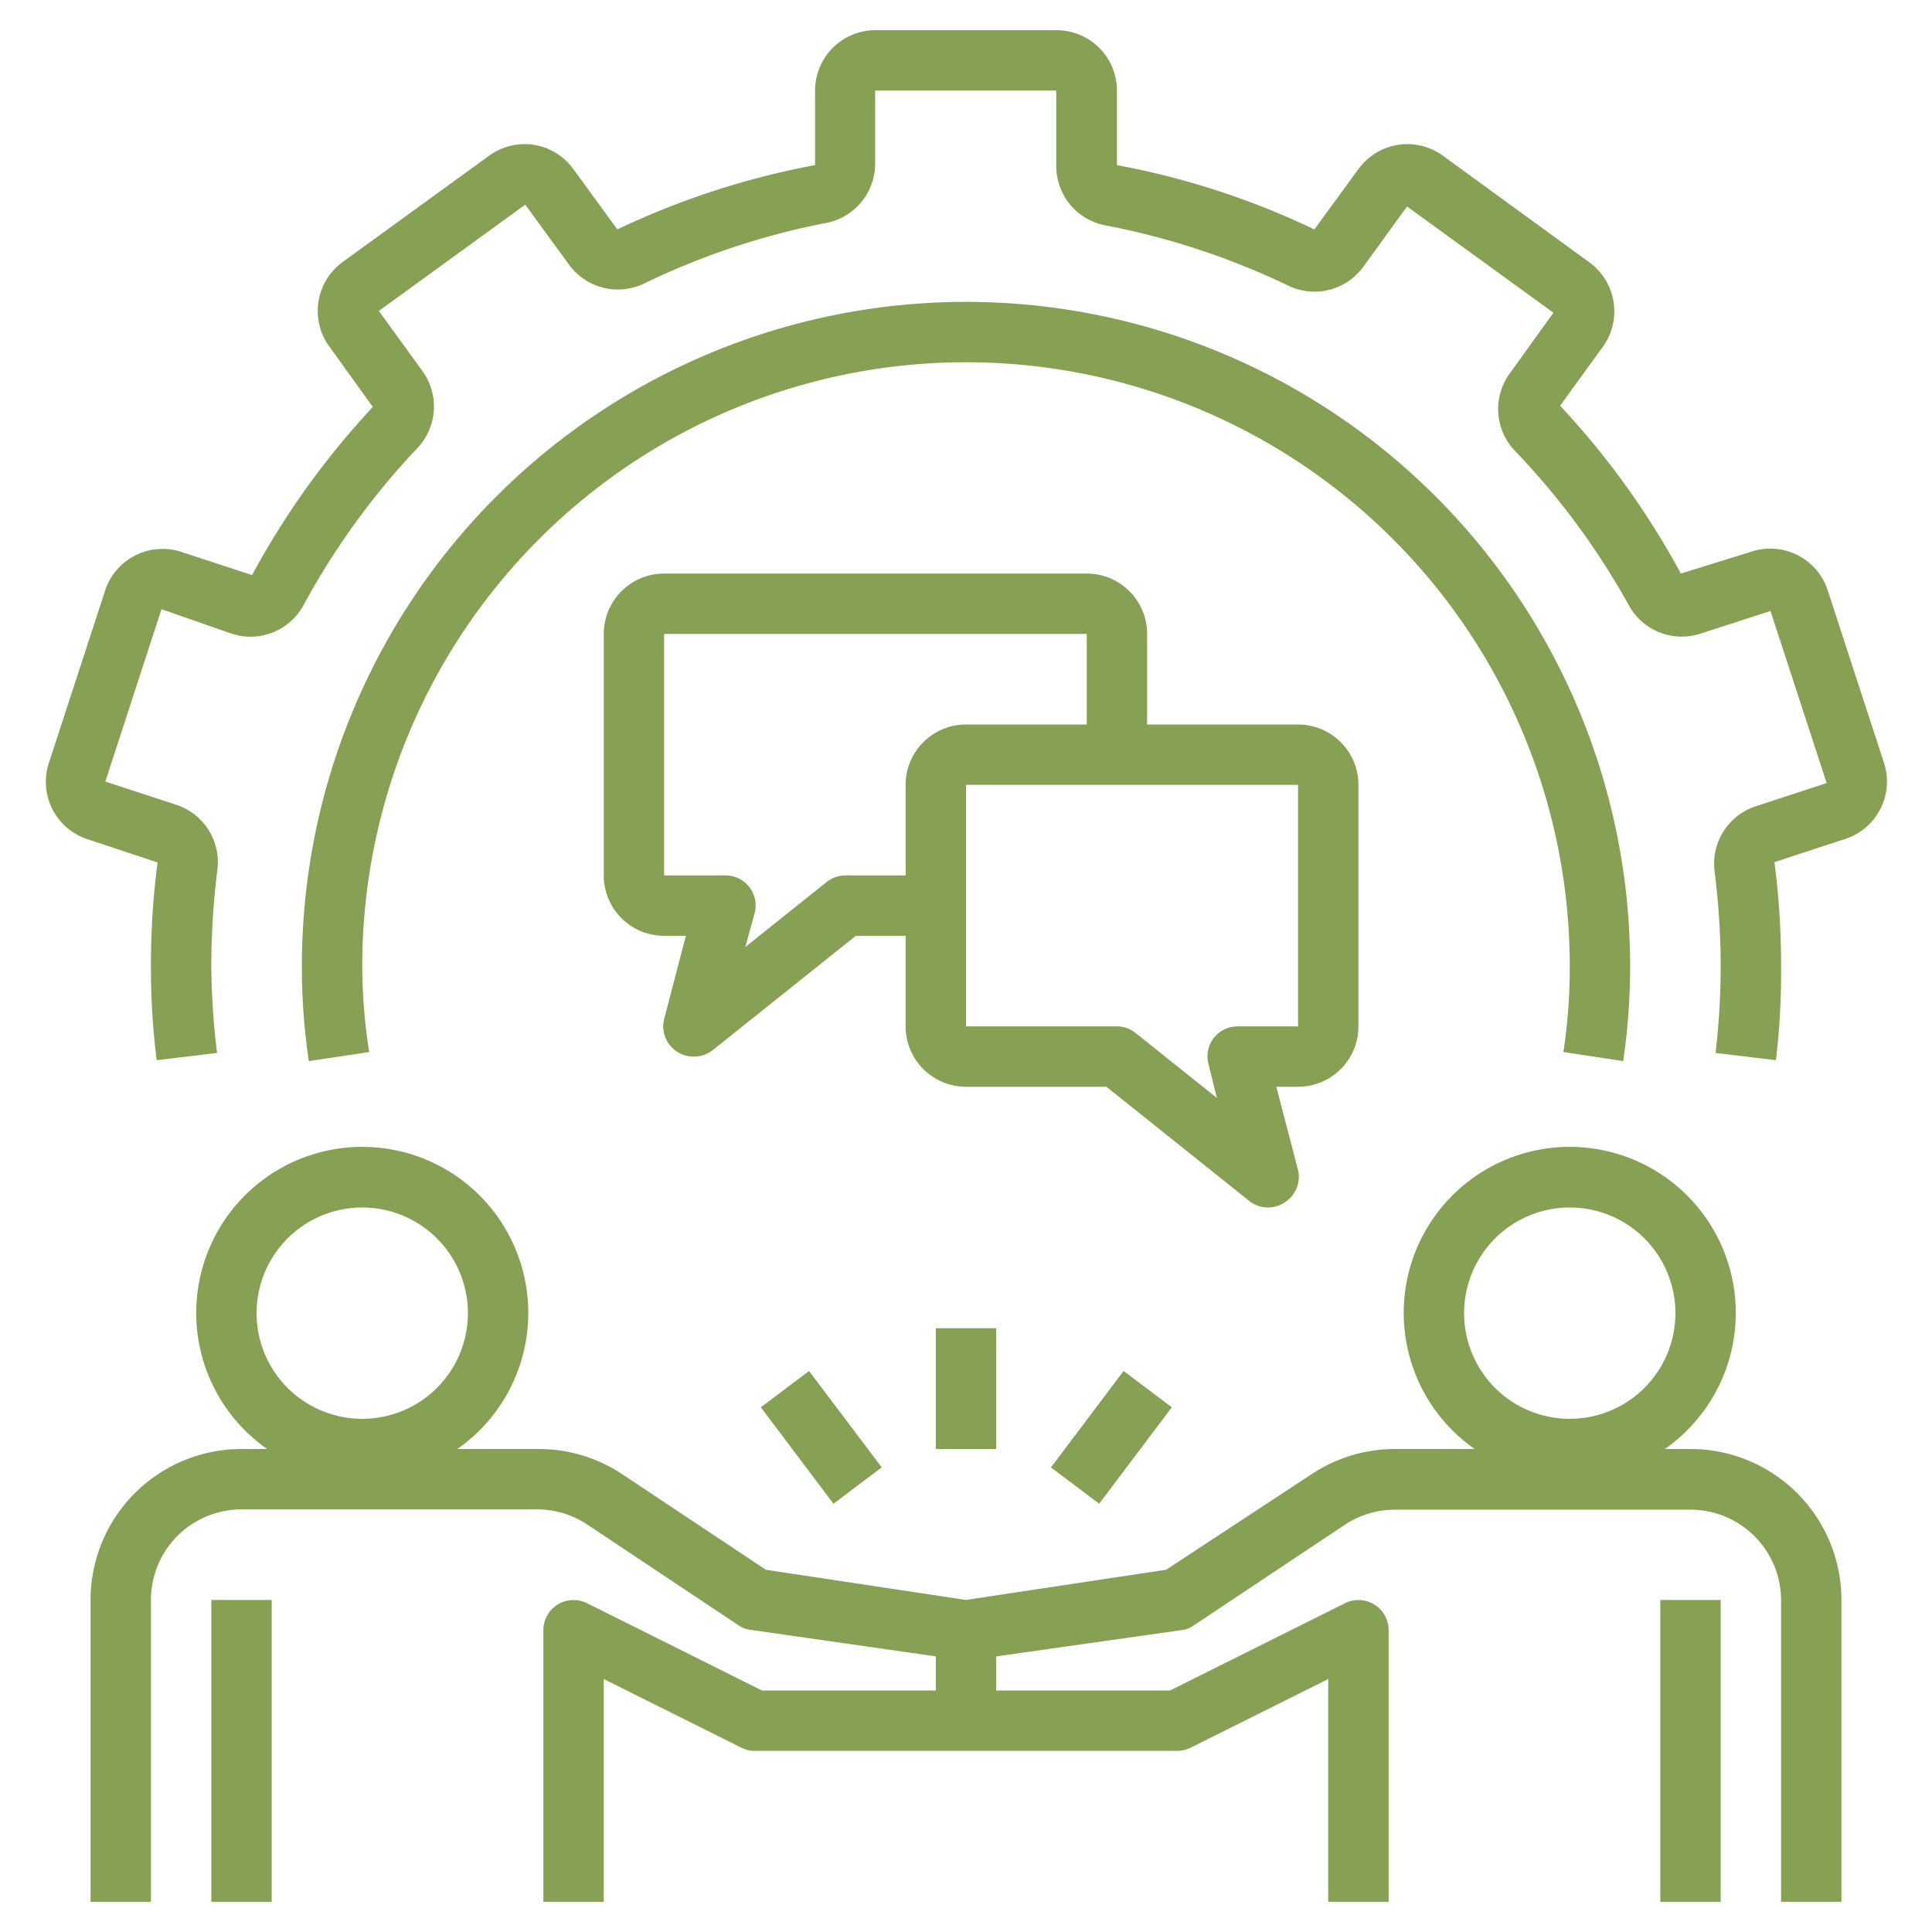
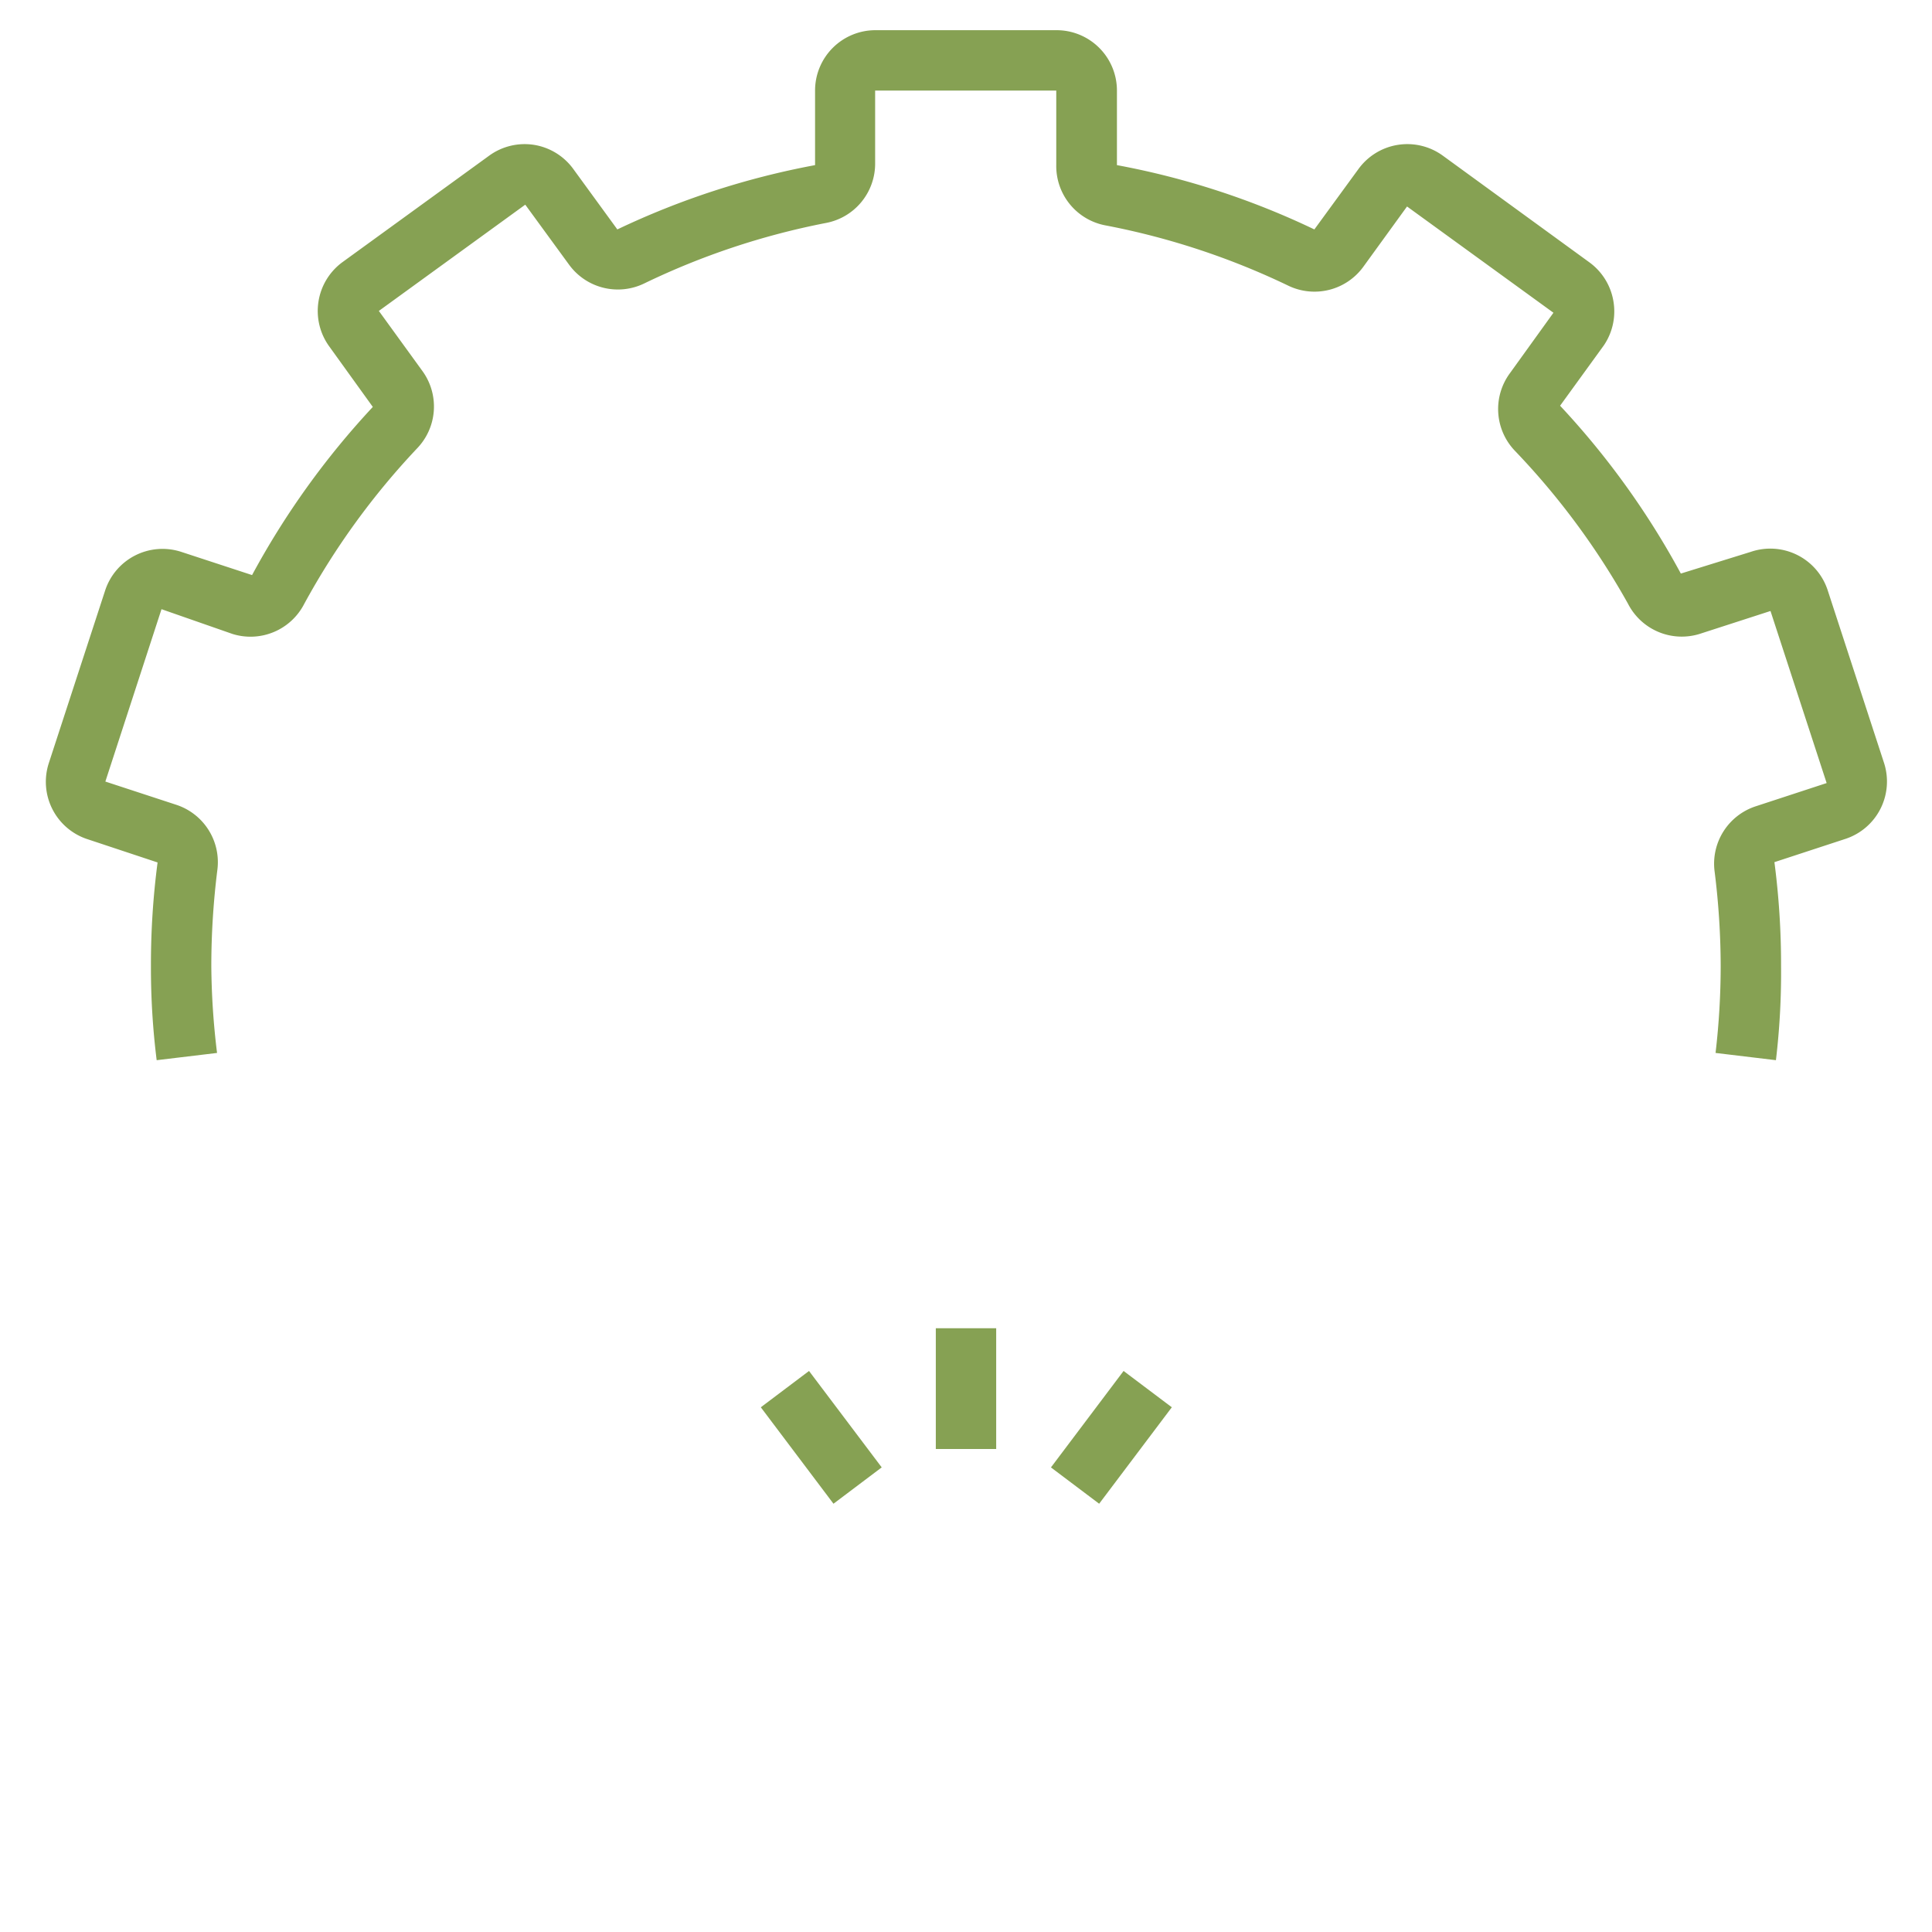
<svg xmlns="http://www.w3.org/2000/svg" version="1.1" width="512" height="512" x="0" y="0" viewBox="0 0 64 64" style="enable-background:new 0 0 512 512" xml:space="preserve" class="">
  <g>
-     <path d="M45 34v-8a2 2 0 0 0-2-2h-5v-3a2 2 0 0 0-2-2H22a2 2 0 0 0-2 2v8a2 2 0 0 0 2 2h.72L22 33.76a1 1 0 0 0 .43 1.08A1 1 0 0 0 23 35a1 1 0 0 0 .62-.22L28.35 31H30v3a2 2 0 0 0 2 2h4.65l4.73 3.78A1 1 0 0 0 42 40a1 1 0 0 0 .54-.16 1 1 0 0 0 .46-1.08L42.28 36H43a2 2 0 0 0 2-2Zm-15-8v3h-2a1 1 0 0 0-.62.22l-2.69 2.15.31-1.13a1 1 0 0 0-.18-.86A1 1 0 0 0 24 29h-2v-8h14v3h-4a2 2 0 0 0-2 2Zm11 8a1 1 0 0 0-.79.38 1 1 0 0 0-.18.86l.28 1.13-2.69-2.15A1 1 0 0 0 37 34h-5v-8h11v8ZM7 53h2v10H7zM55 53h2v10h-2z" fill="#86a153" opacity="1" data-original="#000000" class="" />
-     <path d="M61 63V53a5 5 0 0 0-5-5h-.85a5.5 5.5 0 1 0-6.3 0h-2.64a5 5 0 0 0-2.77.84L38.63 52 32 53l-6.63-1-4.81-3.2a5 5 0 0 0-2.77-.8h-2.64a5.5 5.5 0 1 0-6.3 0H8a5 5 0 0 0-5 5v10h2V53a3 3 0 0 1 3-3h9.79a3 3 0 0 1 1.66.5l5 3.33a.86.86 0 0 0 .41.16l6.14.88V56h-5.76l-5.79-2.89A1 1 0 0 0 18 54v9h2v-7.38l4.55 2.27A1 1 0 0 0 25 58h14a1 1 0 0 0 .45-.11L44 55.62V63h2v-9a1 1 0 0 0-1.45-.89L38.76 56H33v-1.13l6.14-.87a.86.86 0 0 0 .41-.16l5-3.33a3 3 0 0 1 1.66-.5H56a3 3 0 0 1 3 3V63ZM12 47a3.5 3.5 0 1 1 3.5-3.5A3.5 3.5 0 0 1 12 47Zm40 0a3.5 3.5 0 1 1 3.5-3.5A3.5 3.5 0 0 1 52 47Z" fill="#86a153" opacity="1" data-original="#000000" class="" />
    <path d="M31 44h2v4h-2zM34.814 48.61l2.406-3.195 1.598 1.203-2.407 3.195zM25.203 46.618l1.597-1.203 2.408 3.194-1.598 1.204zM2.87 27.79l2.35.78A25.89 25.89 0 0 0 5 32a24.55 24.55 0 0 0 .19 3.12l2-.24A24.89 24.89 0 0 1 7 32a25.73 25.73 0 0 1 .2-3.18 2 2 0 0 0-1.36-2.16l-2.35-.77 1.86-5.71L7.7 21a2 2 0 0 0 2.38-1 24.71 24.71 0 0 1 3.73-5.14A2 2 0 0 0 14 12.3l-1.45-2 4.85-3.52 1.46 2a2 2 0 0 0 2.48.61 24.61 24.61 0 0 1 6-2 2 2 0 0 0 1.65-2V3h6v2.47a2 2 0 0 0 1.65 2 24.64 24.64 0 0 1 6.05 2 2 2 0 0 0 2.47-.63l1.45-2 4.85 3.52-1.44 2a2 2 0 0 0 .16 2.57A24.72 24.72 0 0 1 53.93 20a2 2 0 0 0 2.37 1l2.35-.76 1.86 5.7-2.35.77a2 2 0 0 0-1.36 2.17A25.45 25.45 0 0 1 57 32a24.89 24.89 0 0 1-.17 2.88l2 .24A24.55 24.55 0 0 0 59 32a26.15 26.15 0 0 0-.22-3.44l2.35-.77a2 2 0 0 0 1.28-2.52l-1.86-5.7A2 2 0 0 0 58 18.28l-2.32.72a26.78 26.78 0 0 0-4-5.56l1.45-2a2 2 0 0 0 .32-1.44 2 2 0 0 0-.8-1.31L47.8 5.16a2 2 0 0 0-2.8.44l-1.46 2A26.22 26.22 0 0 0 37 5.47V3a2 2 0 0 0-2-2h-6a2 2 0 0 0-2 2v2.47a26.48 26.48 0 0 0-6.55 2.13L19 5.61a2 2 0 0 0-1.3-.81 2 2 0 0 0-1.5.36l-4.85 3.52a2 2 0 0 0-.8 1.31 2 2 0 0 0 .36 1.49l1.44 2a26.9 26.9 0 0 0-4 5.57L6 18.28a2 2 0 0 0-2.52 1.29l-1.86 5.7a2 2 0 0 0 1.25 2.52Z" fill="#86a153" opacity="1" data-original="#000000" class="" />
-     <path d="M53.77 35.15A21.32 21.32 0 0 0 54 32a22 22 0 0 0-44 0 21.32 21.32 0 0 0 .23 3.15l2-.3A18.63 18.63 0 0 1 12 32a20 20 0 0 1 40 0 18.63 18.63 0 0 1-.21 2.85Z" fill="#86a153" opacity="1" data-original="#000000" class="" />
  </g>
</svg>